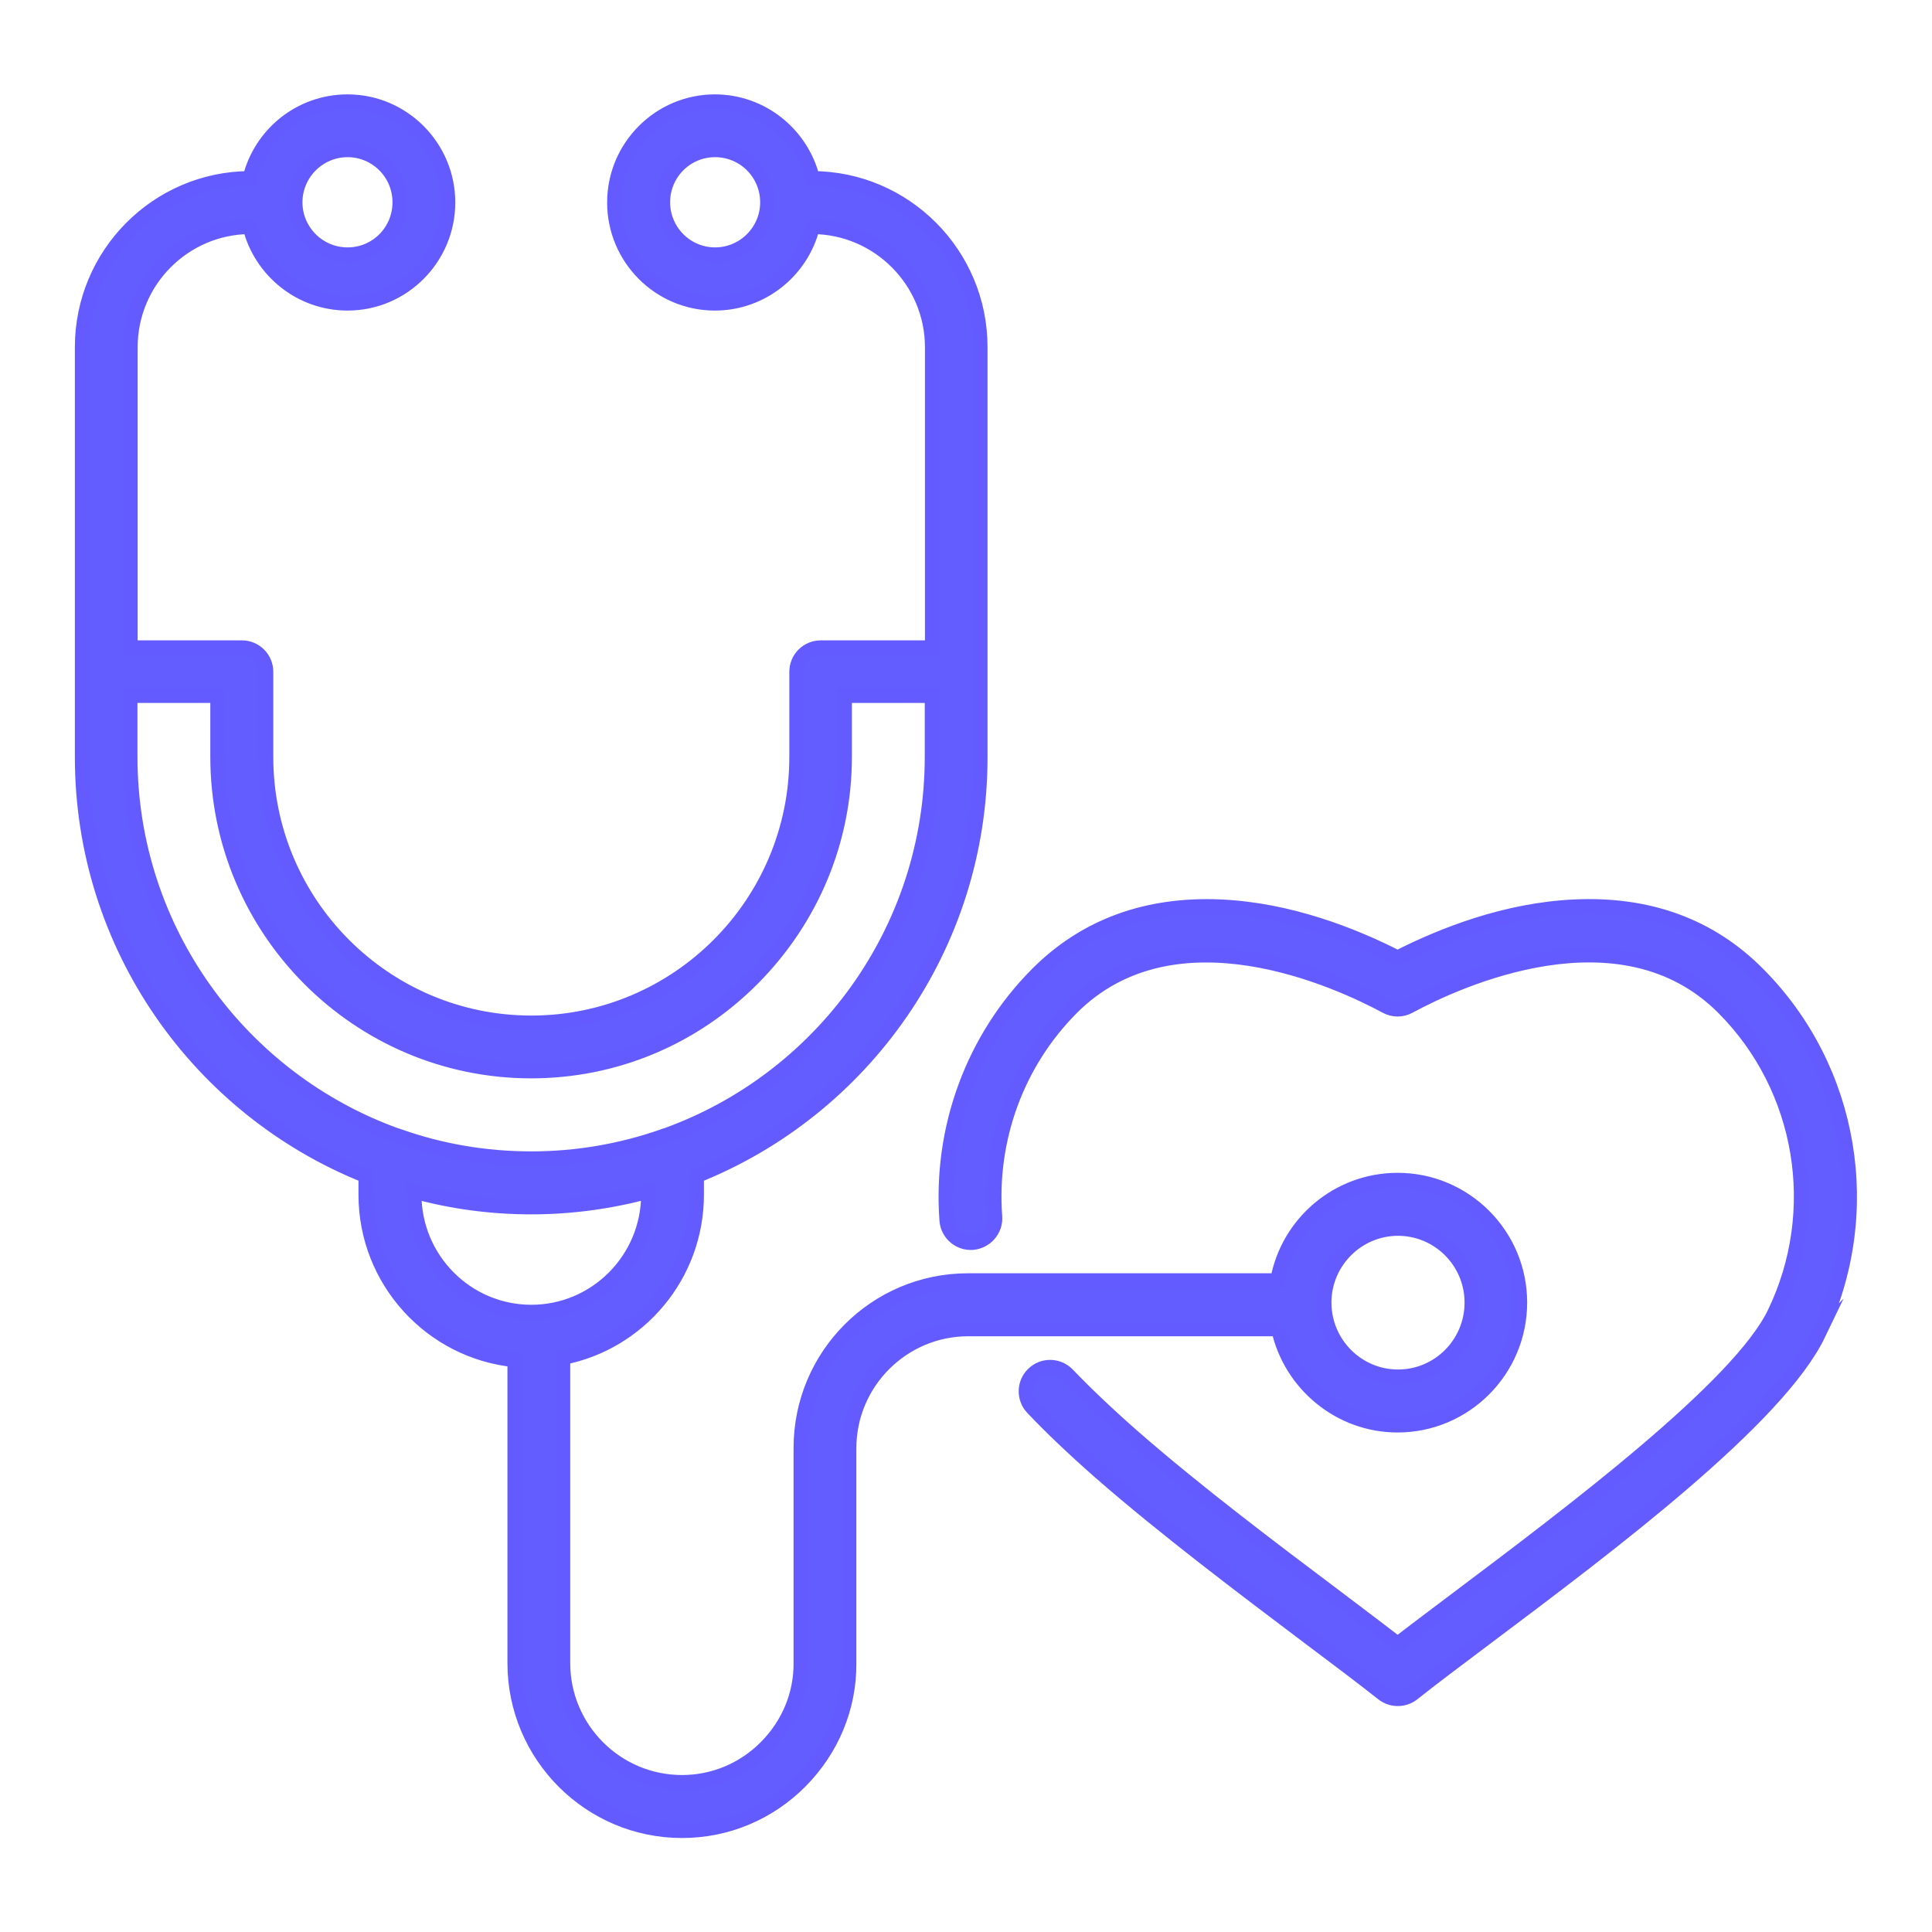
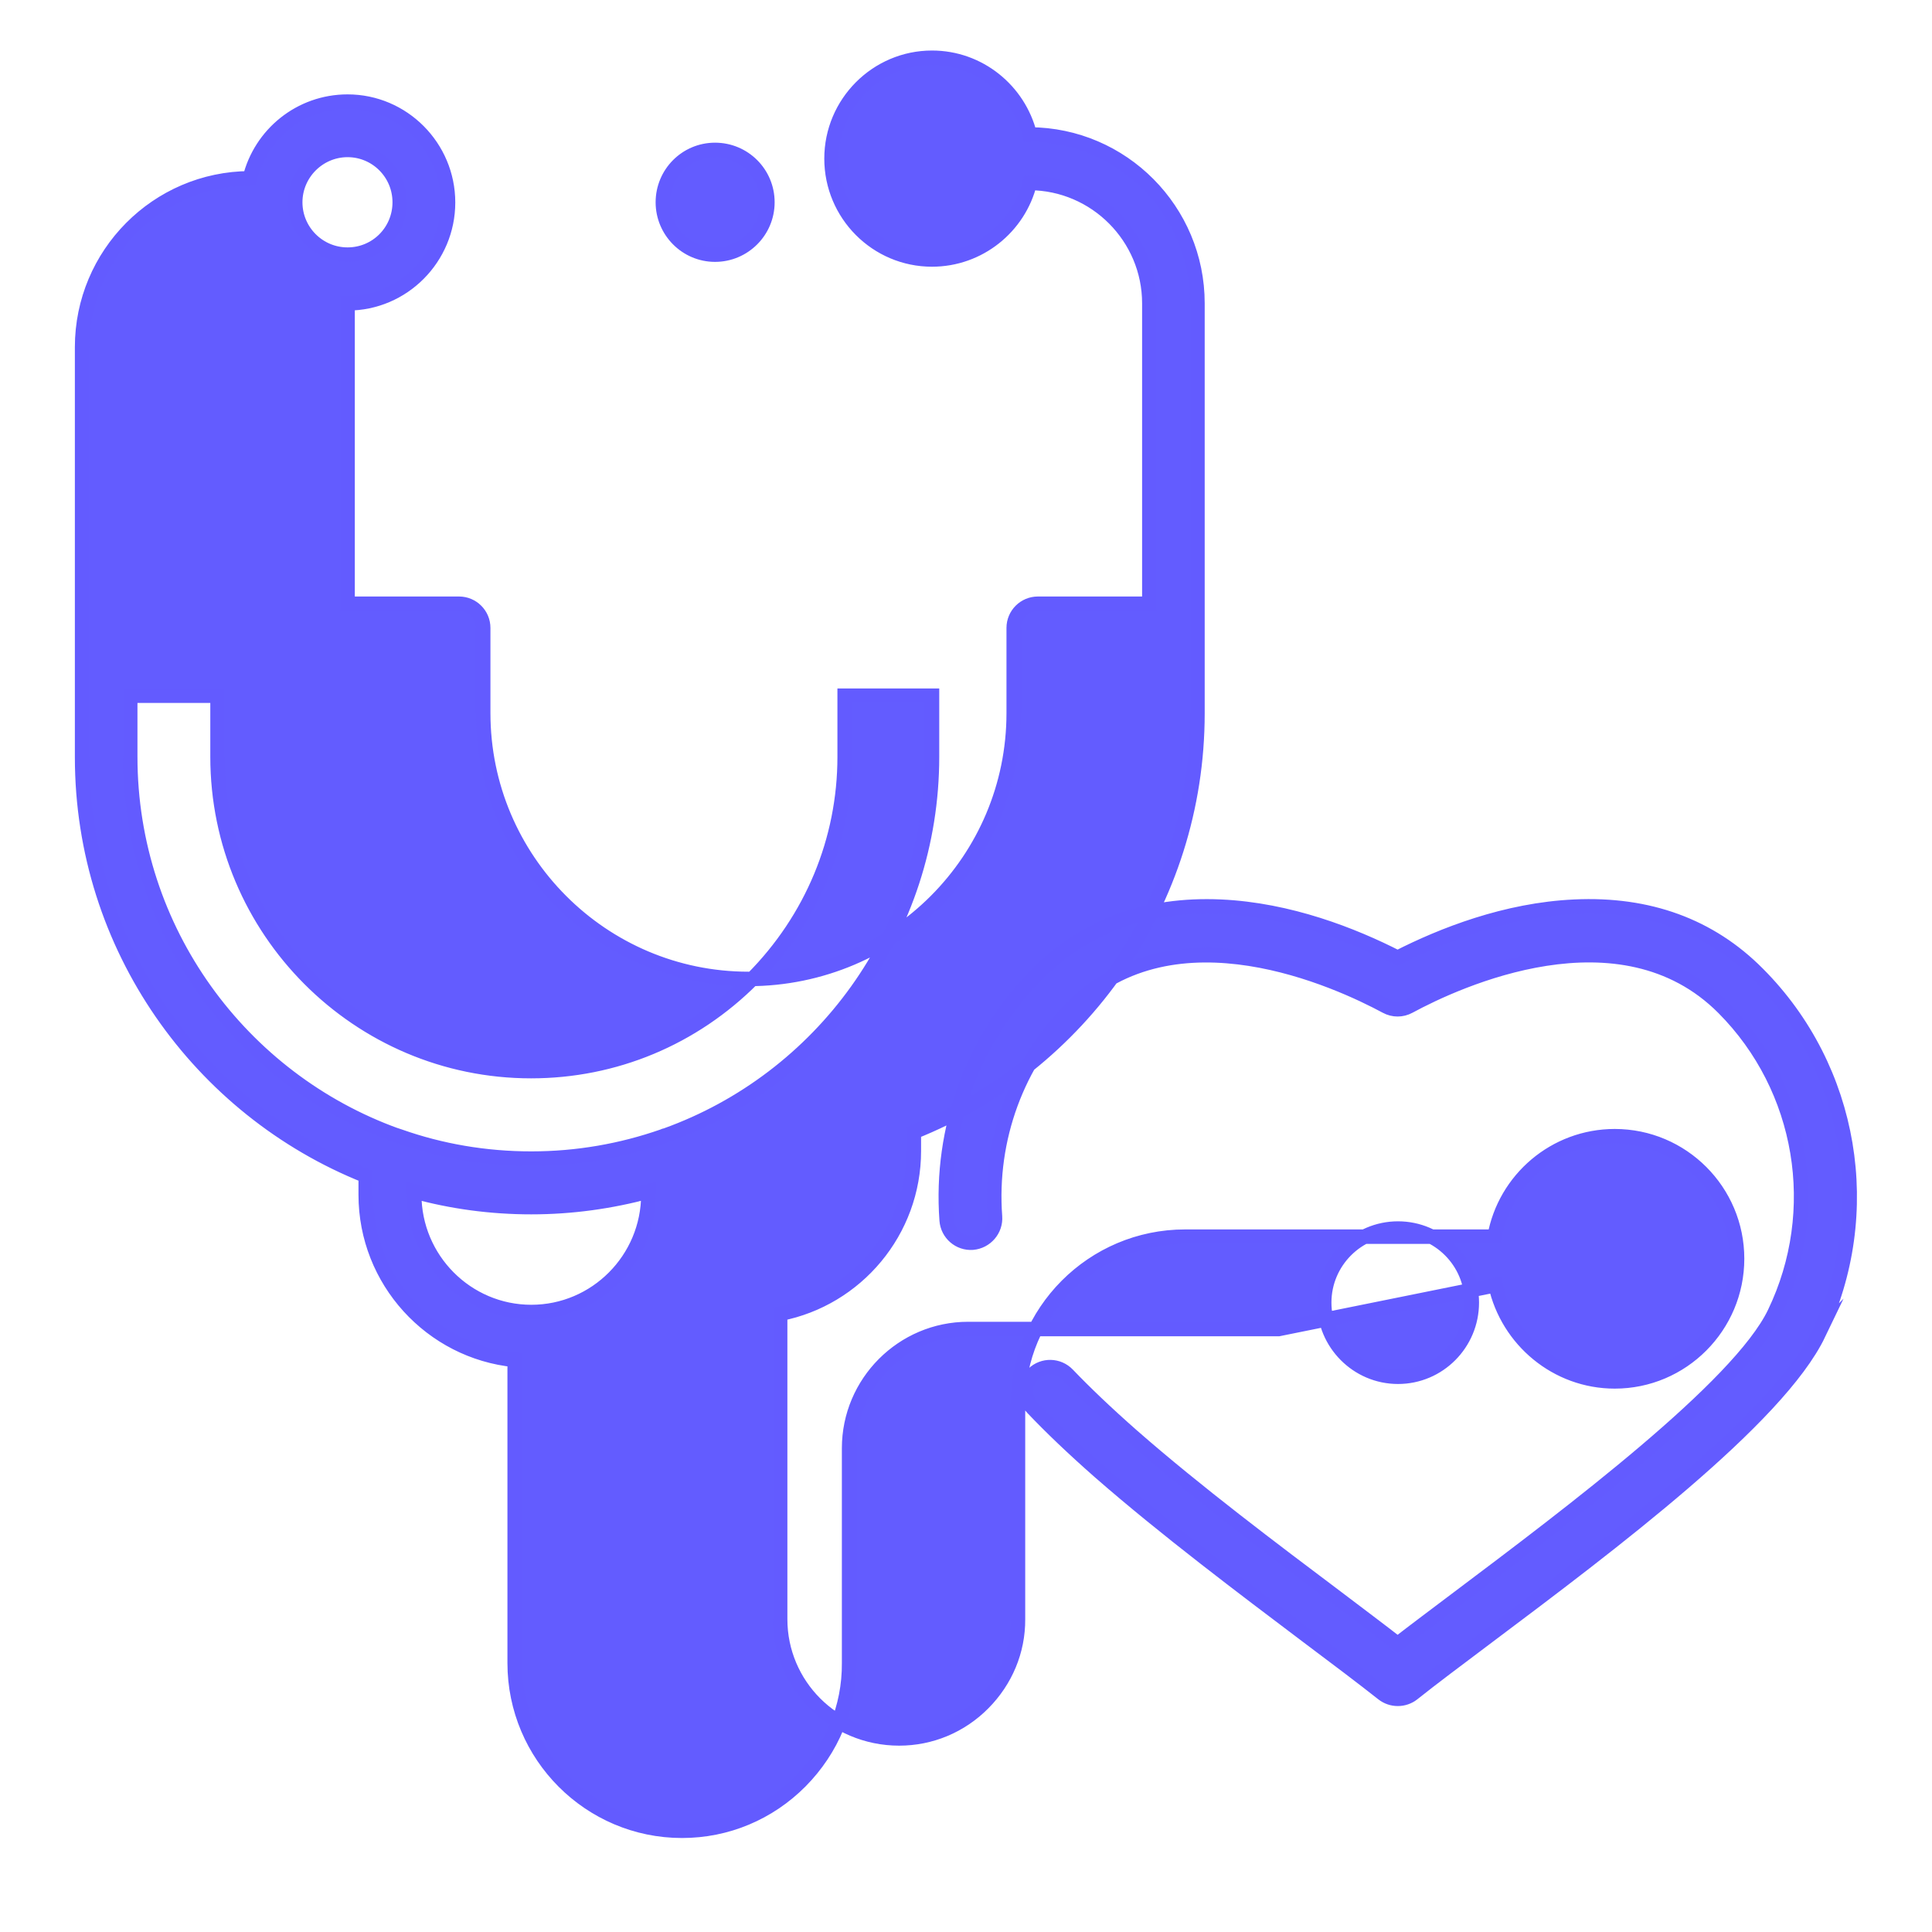
<svg xmlns="http://www.w3.org/2000/svg" id="Layer_1" viewBox="0 0 100 100">
  <defs>
    <style>.cls-1{fill:#635cff;stroke:#635bff;stroke-miterlimit:10;stroke-width:.75px;}</style>
  </defs>
-   <path class="cls-1" d="M68.54,67.42c0,2.11,1.71,3.84,3.82,3.84s3.82-1.72,3.82-3.84-1.72-3.83-3.82-3.83-3.82,1.72-3.82,3.83M27.5,67.91c3.34,0,6.06-2.73,6.06-6.09v-.15c-1.93.52-3.96.81-6.06.81s-4.13-.28-6.06-.81v.15c0,3.36,2.72,6.09,6.06,6.09M20.51,58.76c.06.02.12.04.18.06,2.13.75,4.42,1.15,6.81,1.15s4.67-.41,6.8-1.15c.06-.03.12-.05.18-.06,8.01-2.88,13.76-10.57,13.76-19.59v-3.16h-4.52v3.16c0,4.32-1.7,8.4-4.77,11.49-3.08,3.09-7.15,4.78-11.46,4.78-8.95,0-16.23-7.3-16.23-16.27v-3.16h-4.52v3.16c0,9.01,5.75,16.7,13.76,19.59h0ZM15.28,10.47c0,1.49,1.21,2.71,2.71,2.71s2.7-1.21,2.7-2.71-1.21-2.71-2.7-2.71c-1.49,0-2.71,1.22-2.71,2.71M39.72,10.47c0-1.5-1.21-2.71-2.71-2.71s-2.7,1.22-2.7,2.71,1.21,2.71,2.7,2.71c1.49,0,2.71-1.21,2.71-2.71M66.18,68.79h-16.07c-3.39,0-6.16,2.77-6.16,6.17v11.11c.02,2.31-.89,4.48-2.52,6.13-1.64,1.65-3.82,2.56-6.13,2.56-4.77,0-8.66-3.89-8.66-8.68v-15.69c-4.32-.43-7.71-4.1-7.71-8.55v-.98c-8.59-3.43-14.68-11.85-14.68-21.67v-21.22c0-4.81,3.89-8.72,8.68-8.74.56-2.28,2.61-3.97,5.06-3.97,2.87,0,5.2,2.35,5.2,5.22s-2.33,5.22-5.2,5.22c-2.44,0-4.49-1.69-5.06-3.96-3.41.02-6.18,2.81-6.18,6.23v15.55h5.77c.69,0,1.25.56,1.25,1.25v4.41c0,7.59,6.16,13.76,13.73,13.76s13.73-6.17,13.73-13.76v-4.41c0-.69.56-1.25,1.25-1.25h5.77v-15.55c0-3.42-2.78-6.21-6.19-6.23-.56,2.27-2.62,3.96-5.06,3.96-2.87,0-5.2-2.34-5.2-5.22s2.34-5.22,5.2-5.22c2.44,0,4.49,1.69,5.06,3.97,4.79.02,8.68,3.93,8.68,8.74v21.22c0,9.82-6.09,18.24-14.68,21.67v.98c0,4.17-2.98,7.66-6.92,8.43v15.81c0,3.4,2.76,6.17,6.16,6.17,1.64,0,3.19-.65,4.35-1.82,1.16-1.17,1.81-2.71,1.8-4.35v-11.12c-.01-4.79,3.87-8.68,8.65-8.68h16.02c.53-2.96,3.12-5.2,6.22-5.2,3.49,0,6.33,2.84,6.33,6.34s-2.84,6.35-6.33,6.35c-3.01,0-5.54-2.14-6.17-4.98h0ZM94.13,69.04c-2.11,4.39-10.79,10.91-17.13,15.67-1.54,1.16-2.87,2.15-3.87,2.95-.23.18-.5.27-.78.27s-.55-.09-.78-.27c-1.01-.8-2.35-1.81-3.91-2.98-3.26-2.46-7.33-5.52-10.71-8.47-1.39-1.22-2.56-2.34-3.5-3.33-.48-.5-.46-1.3.04-1.77.5-.48,1.29-.46,1.77.04.89.93,2.01,2,3.34,3.17,3.31,2.9,7.33,5.92,10.56,8.35,1.2.91,2.28,1.72,3.18,2.42.89-.69,1.96-1.49,3.14-2.38,5.78-4.35,14.53-10.92,16.37-14.75,2.55-5.3,1.49-11.64-2.64-15.79-5.33-5.35-13.81-1.42-16.28-.08-.37.2-.81.2-1.18,0-2.47-1.33-10.94-5.27-16.28.08-2.82,2.83-4.27,6.77-3.97,10.8.05.69-.47,1.29-1.16,1.35-.69.05-1.29-.47-1.34-1.16-.35-4.76,1.36-9.41,4.7-12.76,2.47-2.47,5.66-3.64,9.48-3.47,3.55.16,6.85,1.46,9.16,2.64,2.31-1.18,5.61-2.48,9.16-2.64,3.83-.18,7.02.99,9.48,3.47,4.89,4.9,6.15,12.39,3.14,18.65h0Z" />
+   <path class="cls-1" d="M68.54,67.42c0,2.11,1.71,3.84,3.82,3.84s3.82-1.72,3.82-3.84-1.72-3.83-3.82-3.83-3.82,1.72-3.82,3.83M27.5,67.91c3.34,0,6.06-2.73,6.06-6.09v-.15c-1.93.52-3.96.81-6.06.81s-4.13-.28-6.06-.81v.15c0,3.36,2.72,6.09,6.06,6.09M20.51,58.76c.06.02.12.04.18.06,2.13.75,4.42,1.15,6.81,1.15s4.67-.41,6.8-1.15c.06-.03.12-.05.18-.06,8.01-2.88,13.76-10.57,13.76-19.59v-3.16h-4.52v3.16c0,4.32-1.7,8.4-4.77,11.49-3.08,3.09-7.15,4.78-11.46,4.78-8.95,0-16.23-7.3-16.23-16.27v-3.16h-4.52v3.16c0,9.01,5.75,16.7,13.76,19.59h0ZM15.28,10.47c0,1.49,1.21,2.71,2.71,2.71s2.7-1.21,2.7-2.71-1.21-2.71-2.7-2.71c-1.49,0-2.71,1.22-2.71,2.71M39.72,10.47c0-1.5-1.21-2.71-2.71-2.71s-2.7,1.22-2.7,2.71,1.21,2.71,2.7,2.71c1.49,0,2.71-1.21,2.71-2.71M66.18,68.79h-16.07c-3.39,0-6.16,2.77-6.16,6.17v11.11c.02,2.31-.89,4.48-2.52,6.13-1.64,1.65-3.82,2.56-6.13,2.56-4.77,0-8.66-3.89-8.66-8.68v-15.69c-4.32-.43-7.71-4.1-7.71-8.55v-.98c-8.59-3.43-14.68-11.85-14.68-21.67v-21.22c0-4.81,3.89-8.72,8.68-8.74.56-2.28,2.61-3.97,5.06-3.97,2.87,0,5.2,2.35,5.2,5.22s-2.33,5.22-5.2,5.22v15.55h5.77c.69,0,1.25.56,1.25,1.25v4.41c0,7.59,6.16,13.76,13.73,13.76s13.73-6.17,13.73-13.76v-4.41c0-.69.56-1.25,1.25-1.25h5.77v-15.55c0-3.42-2.78-6.21-6.19-6.23-.56,2.27-2.62,3.96-5.06,3.96-2.87,0-5.2-2.34-5.2-5.22s2.34-5.22,5.2-5.22c2.44,0,4.49,1.69,5.06,3.97,4.79.02,8.68,3.93,8.68,8.74v21.22c0,9.82-6.09,18.24-14.68,21.67v.98c0,4.17-2.98,7.66-6.92,8.43v15.81c0,3.4,2.76,6.17,6.16,6.17,1.64,0,3.19-.65,4.35-1.82,1.16-1.17,1.81-2.71,1.8-4.35v-11.12c-.01-4.79,3.87-8.68,8.65-8.68h16.02c.53-2.96,3.12-5.2,6.22-5.2,3.49,0,6.33,2.84,6.33,6.34s-2.84,6.35-6.33,6.35c-3.01,0-5.54-2.14-6.17-4.98h0ZM94.13,69.04c-2.11,4.39-10.79,10.91-17.13,15.67-1.54,1.16-2.87,2.15-3.87,2.95-.23.18-.5.27-.78.27s-.55-.09-.78-.27c-1.01-.8-2.35-1.81-3.91-2.98-3.26-2.46-7.33-5.52-10.71-8.47-1.39-1.22-2.56-2.34-3.5-3.33-.48-.5-.46-1.3.04-1.77.5-.48,1.29-.46,1.77.04.89.93,2.01,2,3.34,3.17,3.31,2.9,7.33,5.92,10.56,8.35,1.2.91,2.28,1.72,3.18,2.42.89-.69,1.96-1.49,3.14-2.38,5.78-4.35,14.53-10.92,16.37-14.75,2.55-5.3,1.49-11.64-2.64-15.79-5.33-5.35-13.81-1.42-16.28-.08-.37.2-.81.2-1.18,0-2.47-1.33-10.94-5.27-16.28.08-2.82,2.83-4.27,6.77-3.97,10.8.05.69-.47,1.29-1.16,1.35-.69.05-1.29-.47-1.34-1.16-.35-4.76,1.36-9.41,4.7-12.76,2.47-2.47,5.66-3.64,9.48-3.47,3.55.16,6.85,1.46,9.16,2.64,2.31-1.18,5.61-2.48,9.16-2.64,3.83-.18,7.02.99,9.48,3.47,4.89,4.9,6.15,12.39,3.14,18.65h0Z" />
</svg>